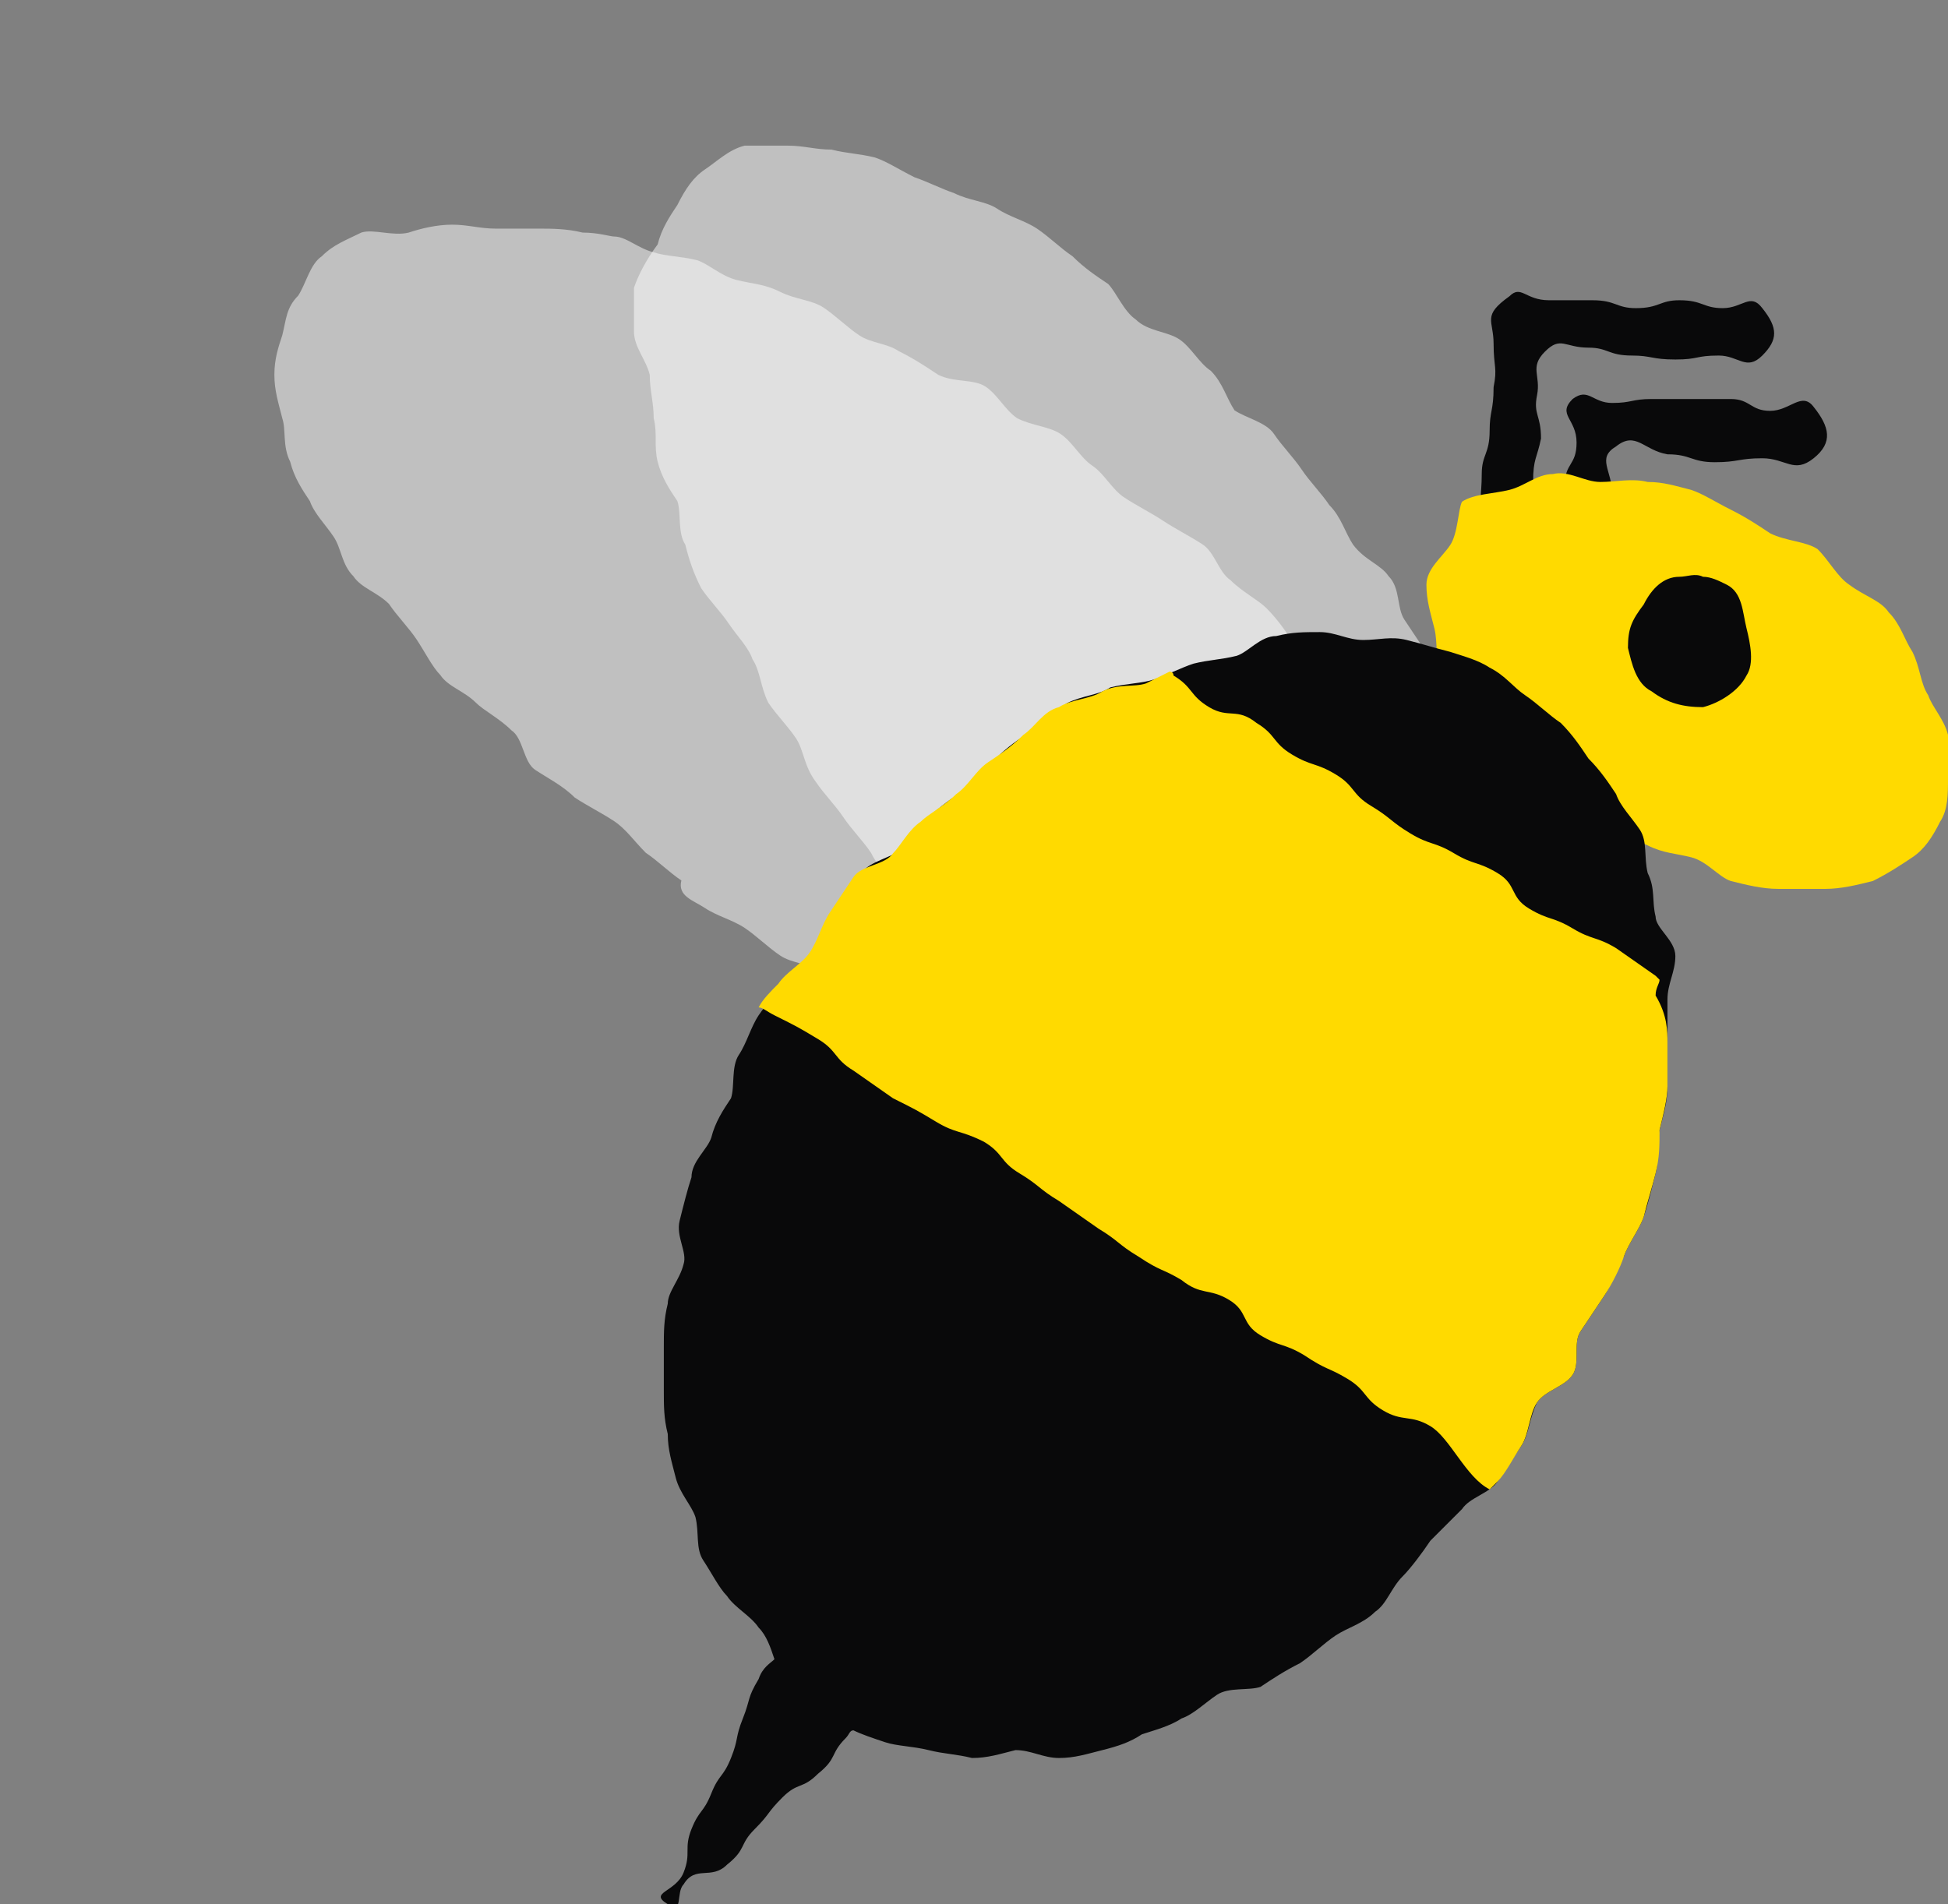
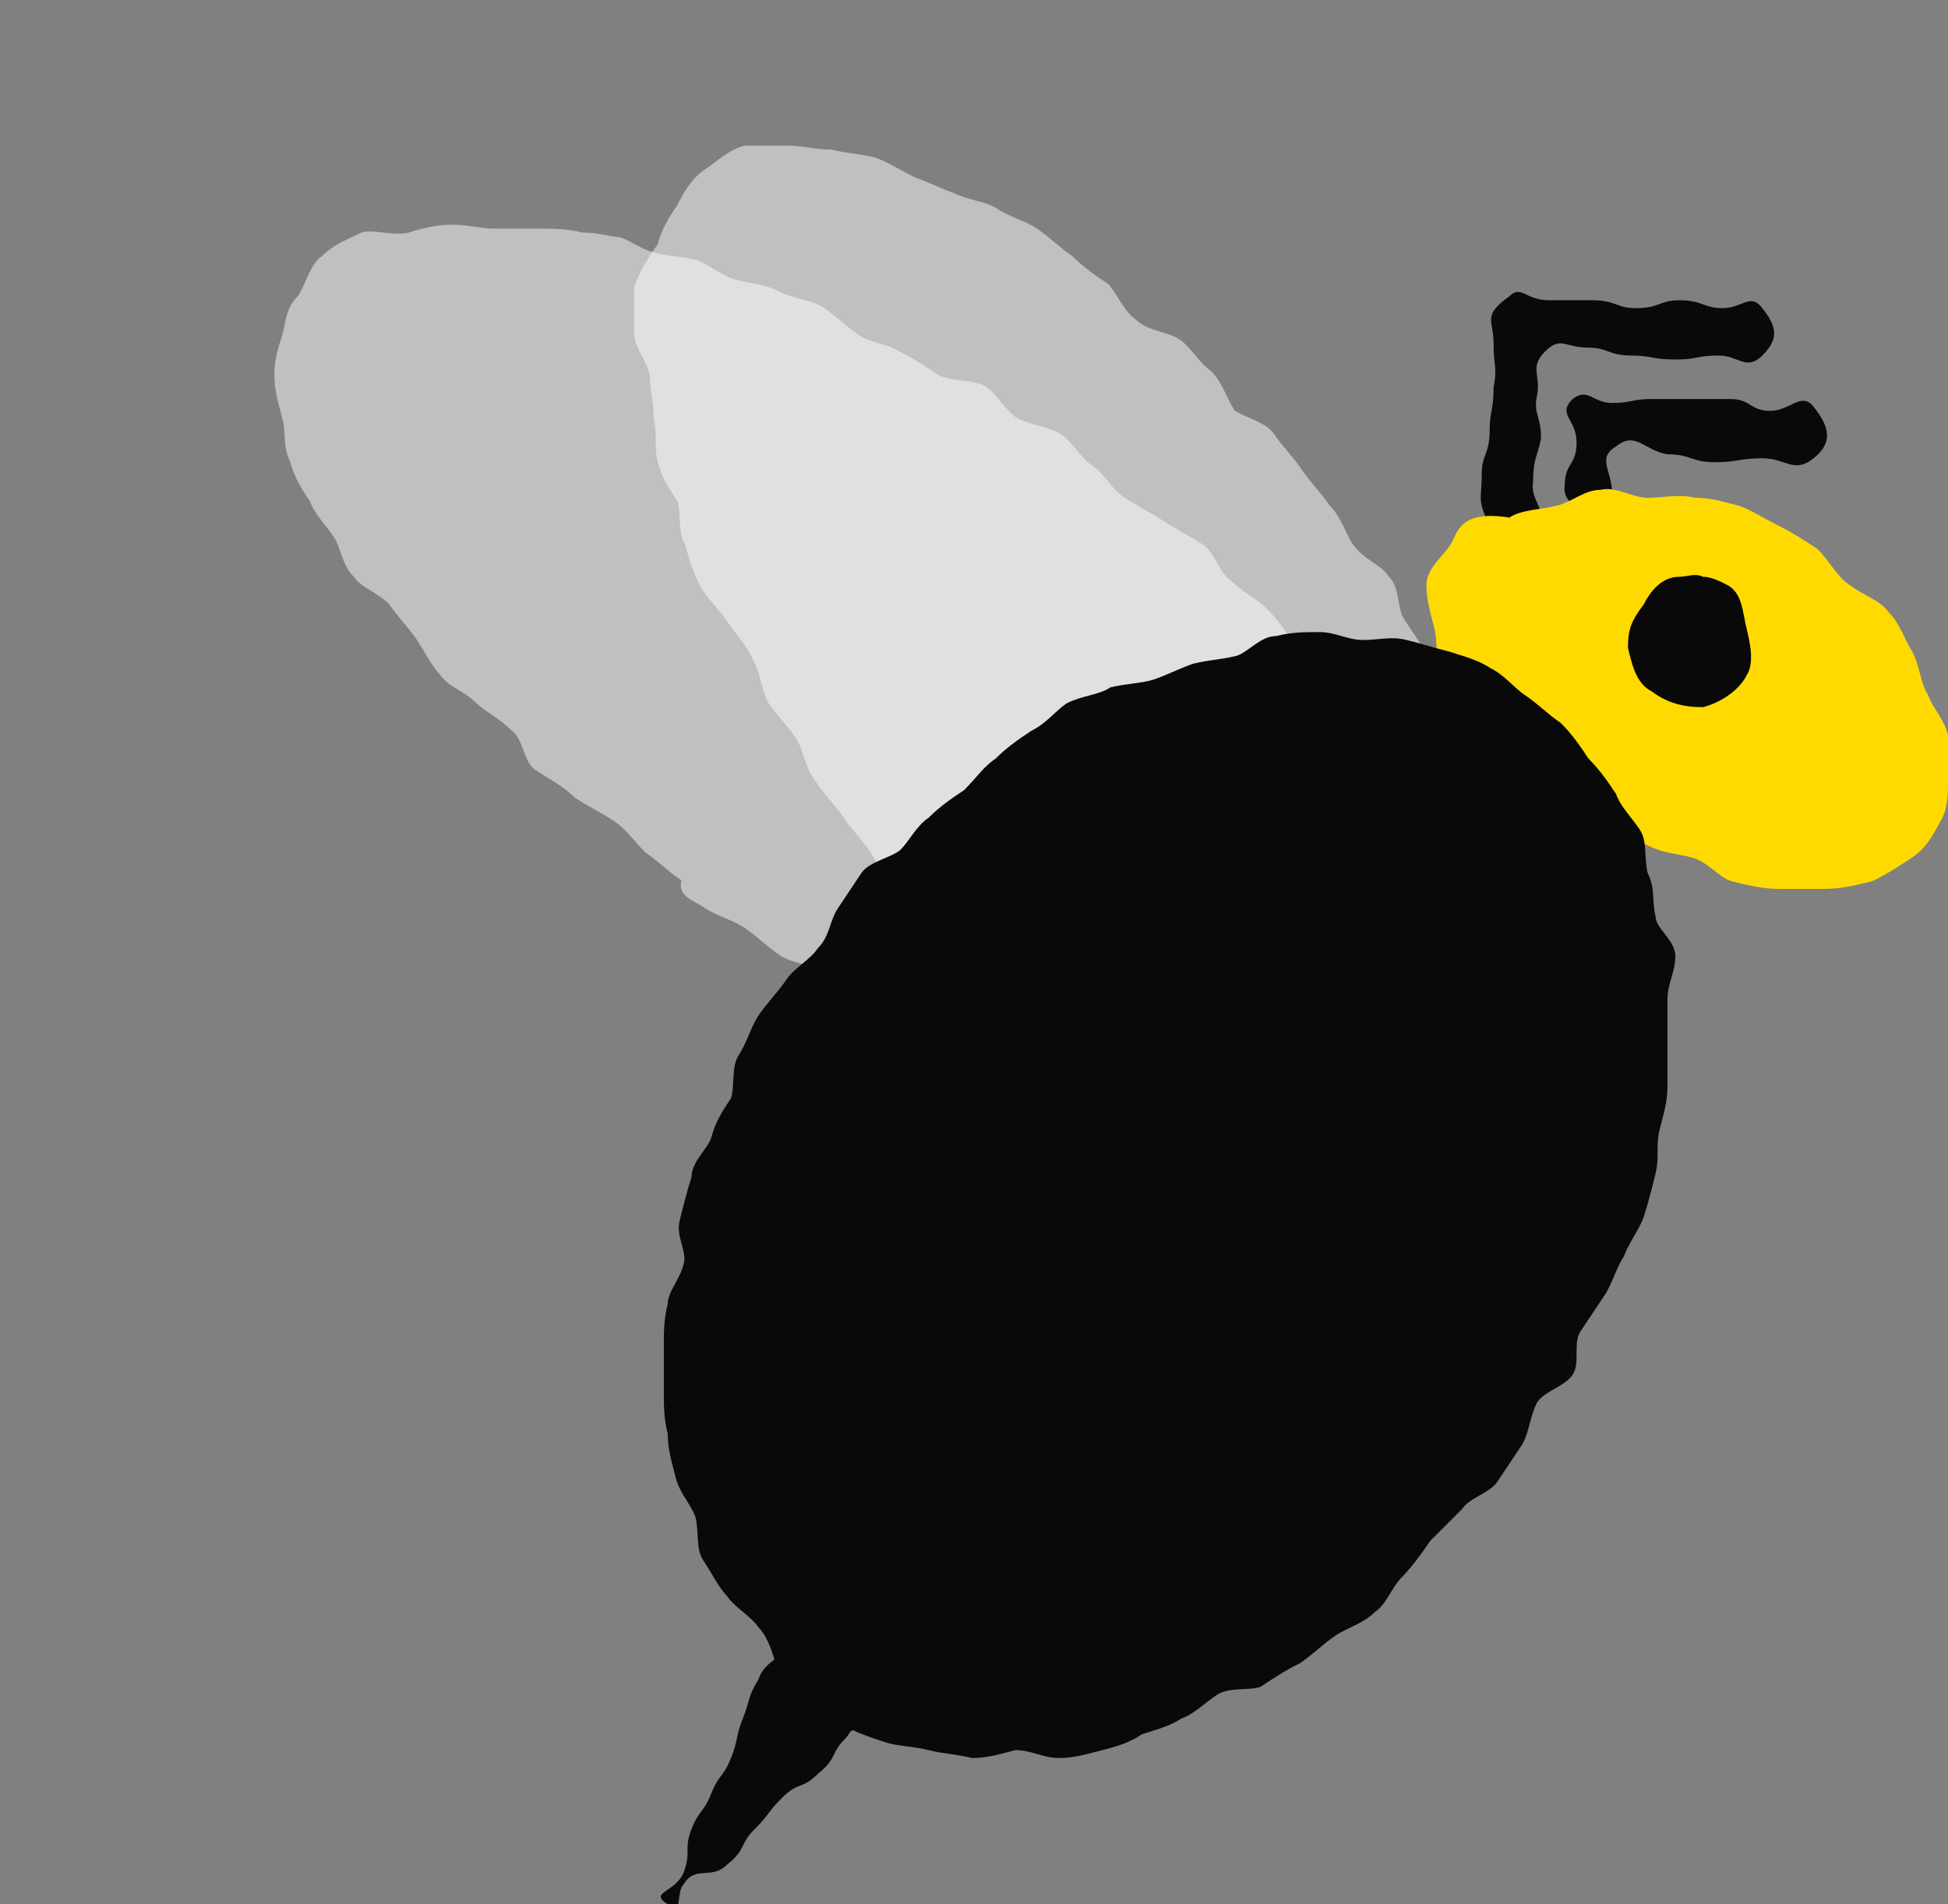
<svg xmlns="http://www.w3.org/2000/svg" id="bee" viewBox="0 0 49.3 48.2" shape-rendering="geometricPrecision" text-rendering="geometricPrecision">
  <rect x="0" y="0" width="49.3" height="48.2" fill="#808080" stroke="none" />
  <style>
	

	#eBW1t2JoKzq2_tr {
		animation: eBW1t2JoKzq2_tr__tr 600ms ease-in-out infinite
	}

	@keyframes eBW1t2JoKzq2_tr__tr {
		0% {
			transform: translate(37.844px,30.387px) rotate(-10deg);
			animation-timing-function: cubic-bezier(0.445,0.05,0.55,0.95)
		}
		50% {
			transform: translate(37.844px,30.387px) rotate(5deg);
			animation-timing-function: cubic-bezier(0.445,0.05,0.55,0.95)
		}
		100% {
			transform: translate(37.844px,30.387px) rotate(-10deg)
		}
	}
	
</style>
  <g id="eBW1t2JoKzq2_tr" transform="translate(37.844,30.387) rotate(0)">
    <path fill="#ffffff" opacity="0.5" d="M-15.1-7.8c0.2,0.3,0.3,0.7,0.6,1l0.7,0.9c0.2,0.3,0.6,0.5,0.9,0.7c0.2,0.3,10.5,10.5,15,5.8    C6.2-3.6-0.1-11.7-0.3-12c-0.2-0.3-0.4-0.7-0.5-1c-0.2-0.3-0.7-0.4-0.9-0.8c-0.2-0.3-0.4-0.6-0.6-0.9c-0.2-0.3-0.1-0.8-0.4-1.1    c-0.2-0.3-0.6-0.4-0.9-0.8c-0.2-0.3-0.3-0.7-0.6-1c-0.2-0.3-0.5-0.6-0.7-0.9c-0.2-0.3-0.5-0.6-0.7-0.9c-0.2-0.3-0.7-0.4-1-0.6    c-0.2-0.3-0.3-0.7-0.6-1c-0.3-0.2-0.5-0.6-0.8-0.8C-8.3-22-8.8-22-9.1-22.3c-0.3-0.2-0.5-0.7-0.7-0.9c-0.3-0.2-0.6-0.4-0.9-0.7    c-0.3-0.2-0.6-0.5-0.9-0.7c-0.3-0.2-0.7-0.3-1-0.5c-0.3-0.2-0.7-0.2-1.1-0.4c-0.3-0.1-0.7-0.3-1-0.4c-0.4-0.2-0.7-0.4-1-0.5    c-0.4-0.1-0.7-0.1-1.1-0.2c-0.4,0-0.7-0.1-1.1-0.1c-0.4,0-0.8,0-1.1,0c-0.4,0.1-0.7,0.4-1,0.6s-0.5,0.5-0.7,0.9    c-0.2,0.3-0.4,0.6-0.5,1c-0.3,0.4-0.5,0.8-0.6,1.1c0,0.4,0,0.8,0,1.1c0,0.4,0.3,0.7,0.4,1.1c0,0.4,0.1,0.7,0.1,1.1    c0.1,0.4,0,0.7,0.1,1.1c0.1,0.4,0.3,0.7,0.5,1c0.1,0.3,0,0.8,0.2,1.1c0.1,0.4,0.2,0.7,0.4,1.1c0.2,0.3,0.5,0.6,0.7,0.9    c0.2,0.3,0.5,0.6,0.6,0.9c0.2,0.3,0.2,0.7,0.4,1.1c0.2,0.3,0.5,0.6,0.7,0.9s0.2,0.7,0.5,1.1c0.2,0.3,0.5,0.6,0.7,0.9    s0.5,0.6,0.7,0.9C-15.6-8.4-15.3-8.1-15.1-7.8L-15.1-7.8z" />
    <path fill="#ffffff" opacity="0.5" d="M-20-7.4c0.3,0.2,0.7,0.3,1,0.5s0.6,0.5,0.9,0.7C-17.8-6-17.4-6-17-5.8c0.3,0.2,0.7,0.3,1,0.5    c0.3,0.2,0.7,0.3,1,0.4c0.3,0.2,0.6,0.5,1,0.6c0.4,0.2,10.3,3.8,12.5,0.4c1.9-2.9-1.3-7.2-1.5-7.5c-0.2-0.3-0.2-0.7-0.5-1.1    c-0.2-0.3-0.7-0.4-0.9-0.7c-0.2-0.3-0.4-0.6-0.7-0.9c-0.2-0.3-0.4-0.6-0.7-0.9c-0.2-0.2-0.6-0.4-0.9-0.7c-0.3-0.2-0.4-0.7-0.7-0.9    c-0.3-0.2-0.7-0.4-1-0.6c-0.3-0.2-0.7-0.4-1-0.6c-0.3-0.2-0.5-0.6-0.8-0.8s-0.5-0.6-0.8-0.8c-0.3-0.2-0.7-0.2-1.1-0.4    c-0.3-0.2-0.5-0.6-0.8-0.8c-0.3-0.2-0.8-0.1-1.2-0.3c-0.3-0.2-0.6-0.4-1-0.6c-0.3-0.2-0.7-0.2-1-0.4s-0.6-0.5-0.9-0.7    s-0.7-0.2-1.1-0.4s-0.7-0.2-1.1-0.3c-0.4-0.1-0.7-0.4-1-0.5c-0.4-0.1-0.8-0.1-1.1-0.2c-0.4-0.1-0.7-0.4-1-0.4    c-0.1,0-0.4-0.1-0.8-0.1c-0.4-0.1-0.8-0.1-1.1-0.1c-0.4,0-0.7,0-1.1,0c-0.4,0-0.7-0.1-1.1-0.1s-0.8,0.1-1.1,0.2    c-0.4,0.1-0.9-0.1-1.2,0c-0.4,0.2-0.7,0.3-1,0.6c-0.3,0.2-0.4,0.7-0.6,1c-0.3,0.3-0.3,0.6-0.4,1c-0.1,0.3-0.2,0.6-0.2,1    c0,0.4,0.1,0.7,0.2,1.1c0.1,0.3,0,0.7,0.2,1.1c0.1,0.4,0.3,0.7,0.5,1c0.1,0.3,0.4,0.6,0.6,0.9s0.2,0.7,0.5,1    c0.2,0.3,0.6,0.4,0.9,0.7c0.2,0.3,0.5,0.6,0.7,0.9s0.4,0.7,0.6,0.9c0.2,0.3,0.6,0.4,0.9,0.7c0.2,0.2,0.6,0.4,0.9,0.7    c0.3,0.2,0.3,0.8,0.6,1c0.3,0.2,0.7,0.4,1,0.7c0.3,0.2,0.7,0.4,1,0.6s0.5,0.5,0.8,0.8c0.3,0.2,0.6,0.5,0.9,0.7    C-20.7-7.7-20.3-7.6-20-7.4z" />
  </g>
  <path fill="#09090A" d="M40.8,12.5c0-0.6-0.4-0.9,0.1-1.2c0.5-0.4,0.7,0.1,1.3,0.2c0.6,0,0.6,0.2,1.2,0.2c0.6,0,0.6-0.1,1.2-0.1  s0.8,0.4,1.3,0c0.5-0.4,0.4-0.8,0-1.3c-0.3-0.4-0.6,0.1-1.1,0.1c-0.5,0-0.5-0.3-1-0.3s-0.5,0-1,0c-0.3,0-0.7,0-1,0  c-0.5,0-0.5,0.1-1,0.1s-0.6-0.4-1-0.1c-0.4,0.4,0.1,0.5,0.1,1.1c0,0.6-0.3,0.5-0.3,1.1C39.5,13,40.8,13.1,40.8,12.5z" />
  <path fill="#09090A" d="M38.8,13.4c0.5-0.4-0.1-0.7,0-1.2c0-0.6,0.1-0.6,0.2-1.1c0-0.6-0.2-0.6-0.1-1.1s-0.2-0.7,0.2-1.1  s0.5-0.1,1.1-0.1c0.5,0,0.5,0.2,1.1,0.2c0.5,0,0.5,0.1,1.1,0.1S42.9,9,43.5,9c0.5,0,0.7,0.4,1.1,0c0.4-0.4,0.4-0.7,0-1.2  c-0.3-0.4-0.5,0-1,0s-0.5-0.2-1.1-0.2c-0.5,0-0.5,0.2-1.1,0.2c-0.5,0-0.5-0.2-1.1-0.2c-0.5,0-0.5,0-1.1,0s-0.7-0.4-1-0.1  c-0.7,0.5-0.4,0.6-0.4,1.2s0.1,0.6,0,1.1c0,0.6-0.1,0.6-0.1,1.1c0,0.6-0.2,0.6-0.2,1.1c0,0.6-0.1,0.6,0.1,1.1  C37.8,13.8,38.3,13.8,38.8,13.4z" />
-   <path fill="#FFDA00" d="M36.7,13.8c-0.2,0.3-0.6,0.6-0.6,1c0,0.4,0.1,0.7,0.2,1.1c0.1,0.4,0,0.8,0.2,1.1s3.8,3.8,4.1,4s0.7,0.2,1.1,0.4  c0.4,0.2,0.7,0.2,1.1,0.3c0.4,0.1,0.7,0.5,1,0.6c0.4,0.1,0.8,0.2,1.2,0.2c0.4,0,0.8,0,1.2,0s0.8-0.1,1.2-0.2c0.4-0.2,0.7-0.4,1-0.6  s0.5-0.5,0.7-0.9c0.2-0.3,0.2-0.7,0.2-1.1s0.2-0.7,0-1.1c-0.1-0.4-0.4-0.7-0.5-1c-0.2-0.3-0.2-0.7-0.4-1.1c-0.2-0.3-0.3-0.7-0.6-1  c-0.2-0.3-0.6-0.4-1-0.7c-0.3-0.2-0.5-0.6-0.8-0.9c-0.3-0.2-0.8-0.2-1.2-0.4c-0.3-0.2-0.6-0.4-1-0.6s-0.7-0.4-1-0.5  c-0.4-0.1-0.7-0.2-1.1-0.2c-0.4-0.1-0.8,0-1.2,0s-0.8-0.3-1.2-0.2c-0.4,0-0.7,0.3-1.1,0.4c-0.4,0.1-0.9,0.1-1.2,0.3  C36.9,12.9,36.9,13.5,36.7,13.8L36.7,13.8z" />
+   <path fill="#FFDA00" d="M36.7,13.8c-0.2,0.3-0.6,0.6-0.6,1c0,0.4,0.1,0.7,0.2,1.1c0.1,0.4,0,0.8,0.2,1.1s3.8,3.8,4.1,4s0.7,0.2,1.1,0.4  c0.4,0.2,0.7,0.2,1.1,0.3c0.4,0.1,0.7,0.5,1,0.6c0.4,0.1,0.8,0.2,1.2,0.2c0.4,0,0.8,0,1.2,0s0.8-0.1,1.2-0.2c0.4-0.2,0.7-0.4,1-0.6  s0.5-0.5,0.7-0.9c0.2-0.3,0.2-0.7,0.2-1.1s0.2-0.7,0-1.1c-0.1-0.4-0.4-0.7-0.5-1c-0.2-0.3-0.2-0.7-0.4-1.1c-0.2-0.3-0.3-0.7-0.6-1  c-0.2-0.3-0.6-0.4-1-0.7c-0.3-0.2-0.5-0.6-0.8-0.9c-0.3-0.2-0.6-0.4-1-0.6s-0.7-0.4-1-0.5  c-0.4-0.1-0.7-0.2-1.1-0.2c-0.4-0.1-0.8,0-1.2,0s-0.8-0.3-1.2-0.2c-0.4,0-0.7,0.3-1.1,0.4c-0.4,0.1-0.9,0.1-1.2,0.3  C36.9,12.9,36.9,13.5,36.7,13.8L36.7,13.8z" />
  <path fill="#09090A" d="M42.4,24.2c0,0.4-0.2,0.7-0.2,1.1v2.2c0,0.4-0.1,0.7-0.2,1.1c-0.1,0.4,0,0.7-0.1,1.1s-0.2,0.8-0.3,1.1  c-0.1,0.3-0.4,0.7-0.5,1c-0.2,0.3-0.3,0.7-0.5,1s-0.4,0.6-0.6,0.9c-0.2,0.3,0,0.8-0.2,1.1c-0.2,0.3-0.7,0.4-0.9,0.7  c-0.2,0.4-0.2,0.8-0.4,1.1s-0.4,0.6-0.6,0.9c-0.2,0.3-0.7,0.4-0.9,0.7L36.2,39c-0.2,0.3-0.5,0.7-0.7,0.9c-0.3,0.3-0.4,0.7-0.7,0.9  c-0.3,0.3-0.7,0.4-1,0.6c-0.3,0.2-0.6,0.5-0.9,0.7c-0.4,0.2-0.7,0.4-1,0.6c-0.3,0.1-0.8,0-1.1,0.2c-0.3,0.2-0.6,0.5-0.9,0.6  c-0.3,0.2-0.7,0.3-1,0.4c-0.3,0.2-0.6,0.3-1,0.4c-0.4,0.1-0.7,0.2-1.1,0.2c-0.4,0-0.7-0.2-1.1-0.2c-0.4,0.1-0.7,0.2-1.1,0.2  c-0.4-0.1-0.7-0.1-1.1-0.2c-0.4-0.1-0.8-0.1-1.1-0.2c-0.3-0.1-0.6-0.2-0.8-0.3c-0.1,0-0.1,0.1-0.2,0.2c-0.4,0.4-0.2,0.5-0.7,0.9  c-0.4,0.4-0.5,0.2-0.9,0.6c-0.4,0.4-0.3,0.4-0.7,0.8c-0.4,0.4-0.2,0.5-0.7,0.9c-0.4,0.4-0.8,0-1.1,0.5c-0.2,0.2,0,0.8-0.4,0.5  c-0.5-0.3,0.2-0.3,0.4-0.8c0.2-0.5,0-0.6,0.2-1.1c0.2-0.5,0.3-0.4,0.5-0.9c0.2-0.5,0.3-0.4,0.5-0.9c0.2-0.5,0.1-0.5,0.3-1  c0.2-0.5,0.1-0.5,0.4-1c0.1-0.3,0.3-0.4,0.4-0.5c-0.1-0.3-0.2-0.6-0.4-0.8c-0.2-0.3-0.6-0.5-0.8-0.8c-0.2-0.2-0.4-0.6-0.6-0.9  s-0.1-0.7-0.2-1.1c-0.1-0.3-0.4-0.6-0.5-1s-0.2-0.7-0.2-1.1c-0.1-0.4-0.1-0.7-0.1-1.1v-1.1c0-0.4,0-0.7,0.1-1.1c0-0.3,0.3-0.6,0.4-1  c0.1-0.3-0.2-0.7-0.1-1.1s0.2-0.8,0.3-1.1c0-0.4,0.4-0.7,0.5-1c0.1-0.4,0.3-0.7,0.5-1c0.1-0.3,0-0.8,0.2-1.1c0.2-0.3,0.3-0.7,0.5-1  c0.2-0.3,0.5-0.6,0.7-0.9c0.2-0.3,0.6-0.5,0.8-0.8c0.3-0.3,0.3-0.7,0.5-1c0.2-0.3,0.4-0.6,0.6-0.9s0.8-0.4,1-0.6s0.4-0.6,0.7-0.8  c0.3-0.3,0.6-0.5,0.9-0.7c0.3-0.3,0.5-0.6,0.8-0.8c0.3-0.3,0.6-0.5,0.9-0.7c0.4-0.2,0.6-0.5,0.9-0.7c0.4-0.2,0.8-0.2,1.1-0.4  c0.4-0.1,0.8-0.1,1.1-0.2c0.3-0.1,0.7-0.3,1-0.4c0.4-0.1,0.7-0.1,1.1-0.2c0.3-0.1,0.6-0.5,1-0.5C32.7,16,33,16,33.4,16  s0.7,0.2,1.1,0.2c0.4,0,0.7-0.1,1.1,0c0.4,0.1,0.7,0.2,1.1,0.3c0.3,0.1,0.7,0.2,1,0.4c0.4,0.2,0.6,0.5,0.9,0.7  c0.3,0.2,0.6,0.5,0.9,0.7c0.3,0.3,0.5,0.6,0.7,0.9c0.3,0.3,0.5,0.6,0.7,0.9c0.1,0.3,0.4,0.6,0.6,0.9c0.2,0.3,0.1,0.7,0.2,1.1  c0.2,0.4,0.1,0.7,0.2,1.1C41.9,23.5,42.4,23.8,42.4,24.2z" />
  <path fill="#09090A" d="M41.6,15.3c0.2-0.4,0.5-0.7,0.9-0.7c0.2,0,0.4-0.1,0.6,0c0.2,0,0.4,0.1,0.6,0.2c0.4,0.2,0.4,0.7,0.5,1.1  c0.1,0.4,0.2,0.9,0,1.2c-0.2,0.4-0.7,0.7-1.1,0.8c-0.5,0-0.9-0.1-1.3-0.4c-0.4-0.2-0.5-0.7-0.6-1.1C41.2,15.9,41.3,15.7,41.6,15.3z" />
-   <path fill="#FFDA00" d="M42.2,26.4c0,0.4,0,0.7,0,1.1c0,0.3-0.1,0.7-0.2,1.1c0,0.4,0,0.7-0.1,1.1s-0.2,0.7-0.3,1.1  c-0.1,0.3-0.4,0.7-0.5,1s-0.3,0.7-0.5,1s-0.4,0.6-0.6,0.9c-0.2,0.3,0,0.8-0.2,1.1c-0.2,0.3-0.7,0.4-0.9,0.7s-0.2,0.8-0.4,1.1  s-0.4,0.7-0.6,0.9c-0.1,0.1-0.1,0.1-0.2,0.2l0,0c-0.6-0.3-1-1.3-1.5-1.6S35.5,36,35,35.7s-0.4-0.5-0.9-0.8c-0.5-0.3-0.5-0.2-1.1-0.6  c-0.5-0.3-0.6-0.2-1.1-0.5c-0.5-0.3-0.3-0.6-0.8-0.9c-0.5-0.3-0.7-0.1-1.2-0.5c-0.5-0.3-0.5-0.2-1.1-0.6c-0.5-0.3-0.5-0.4-1-0.7  l-1-0.7c-0.5-0.3-0.5-0.4-1-0.7c-0.5-0.3-0.4-0.5-0.9-0.8c-0.6-0.3-0.7-0.2-1.2-0.5c-0.5-0.3-0.5-0.3-1.1-0.6l-1-0.7  c-0.5-0.3-0.4-0.5-0.9-0.8c-0.5-0.3-0.5-0.3-1.1-0.6c-0.2-0.1-0.3-0.2-0.4-0.2c0.1-0.2,0.3-0.4,0.5-0.6c0.2-0.3,0.6-0.5,0.8-0.8  c0.2-0.3,0.3-0.7,0.5-1s0.4-0.6,0.6-0.9c0.2-0.3,0.8-0.3,1-0.6c0.2-0.2,0.4-0.6,0.7-0.8c0.2-0.2,0.6-0.4,0.9-0.7  c0.3-0.2,0.5-0.6,0.8-0.8c0.3-0.2,0.6-0.4,0.9-0.7c0.3-0.2,0.5-0.6,0.9-0.7c0.3-0.2,0.8-0.2,1.1-0.4c0.4-0.2,0.8-0.1,1.1-0.2  c0.2-0.1,0.4-0.2,0.6-0.3c0,0,0.1,0,0.1,0.1c0.5,0.3,0.4,0.5,0.9,0.8c0.5,0.3,0.7,0,1.2,0.4c0.5,0.3,0.4,0.5,0.9,0.8  c0.5,0.3,0.6,0.2,1.1,0.5c0.5,0.3,0.4,0.5,0.9,0.8s0.5,0.4,1,0.7c0.5,0.3,0.6,0.2,1.1,0.5s0.6,0.2,1.1,0.5c0.5,0.3,0.3,0.6,0.8,0.9  c0.5,0.3,0.6,0.2,1.1,0.5s0.6,0.2,1.1,0.5l1,0.7l0.1,0.1c0,0.1-0.1,0.2-0.1,0.4C42.2,25.7,42.2,26.1,42.2,26.4z" />
</svg>